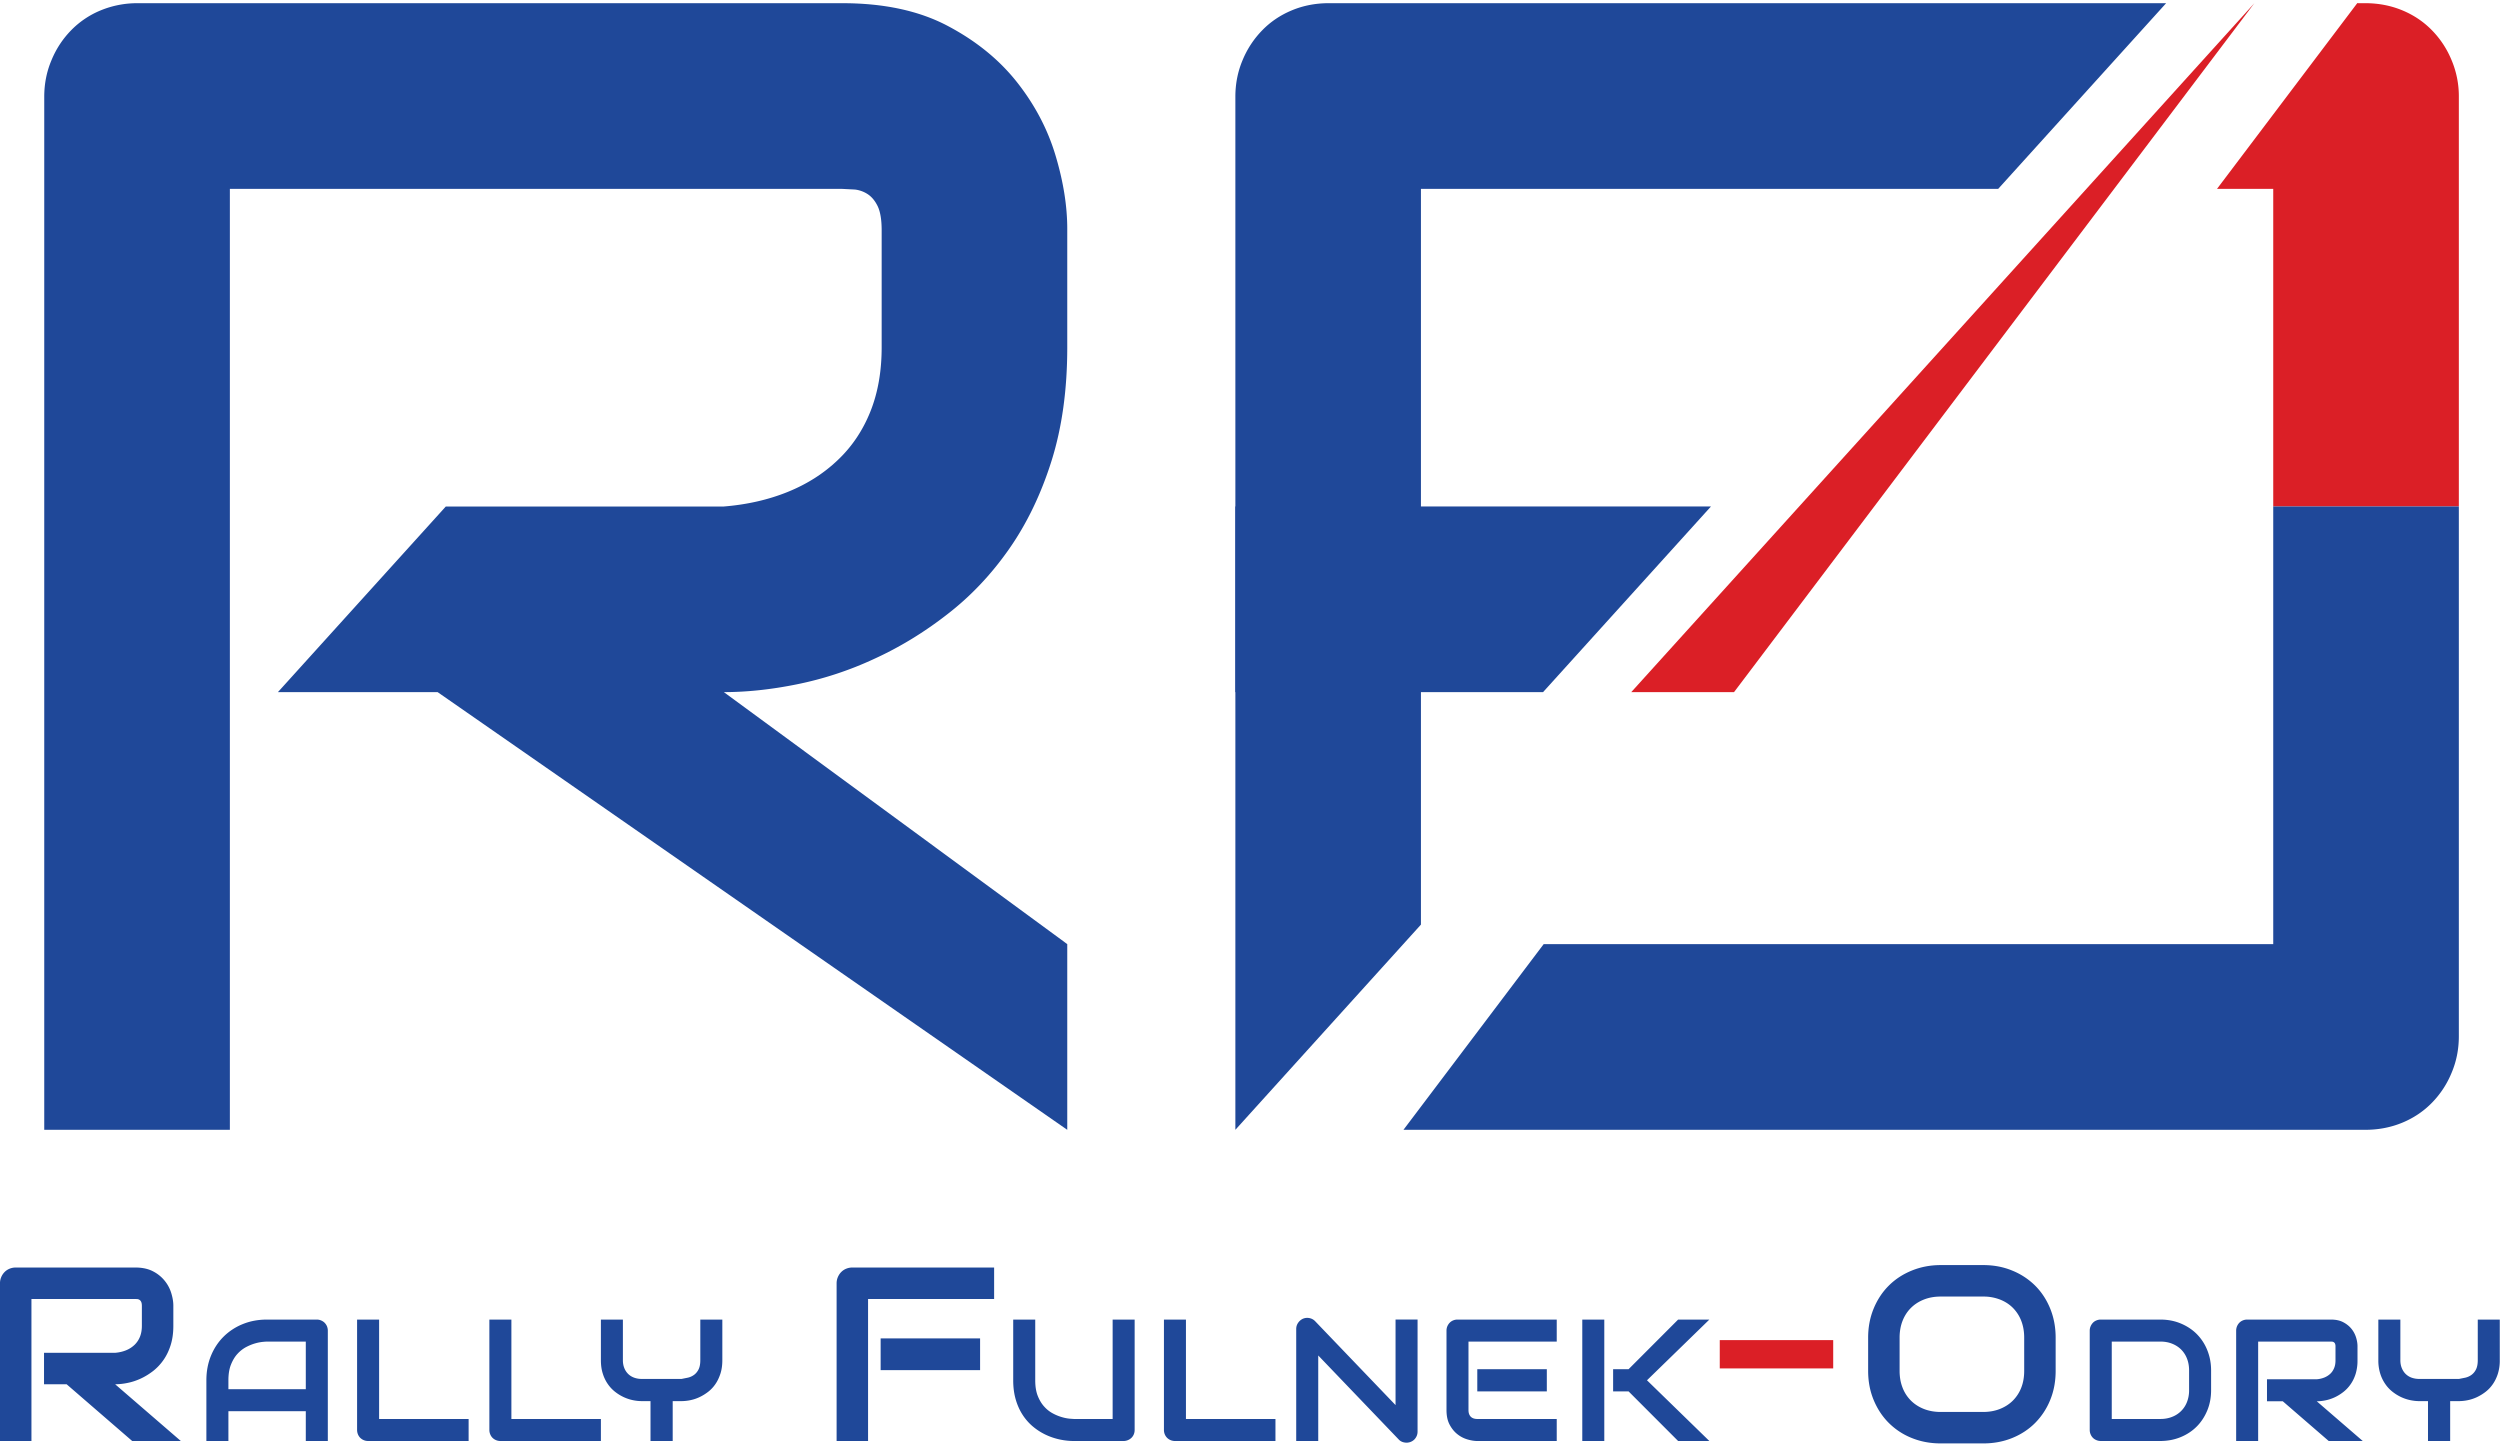
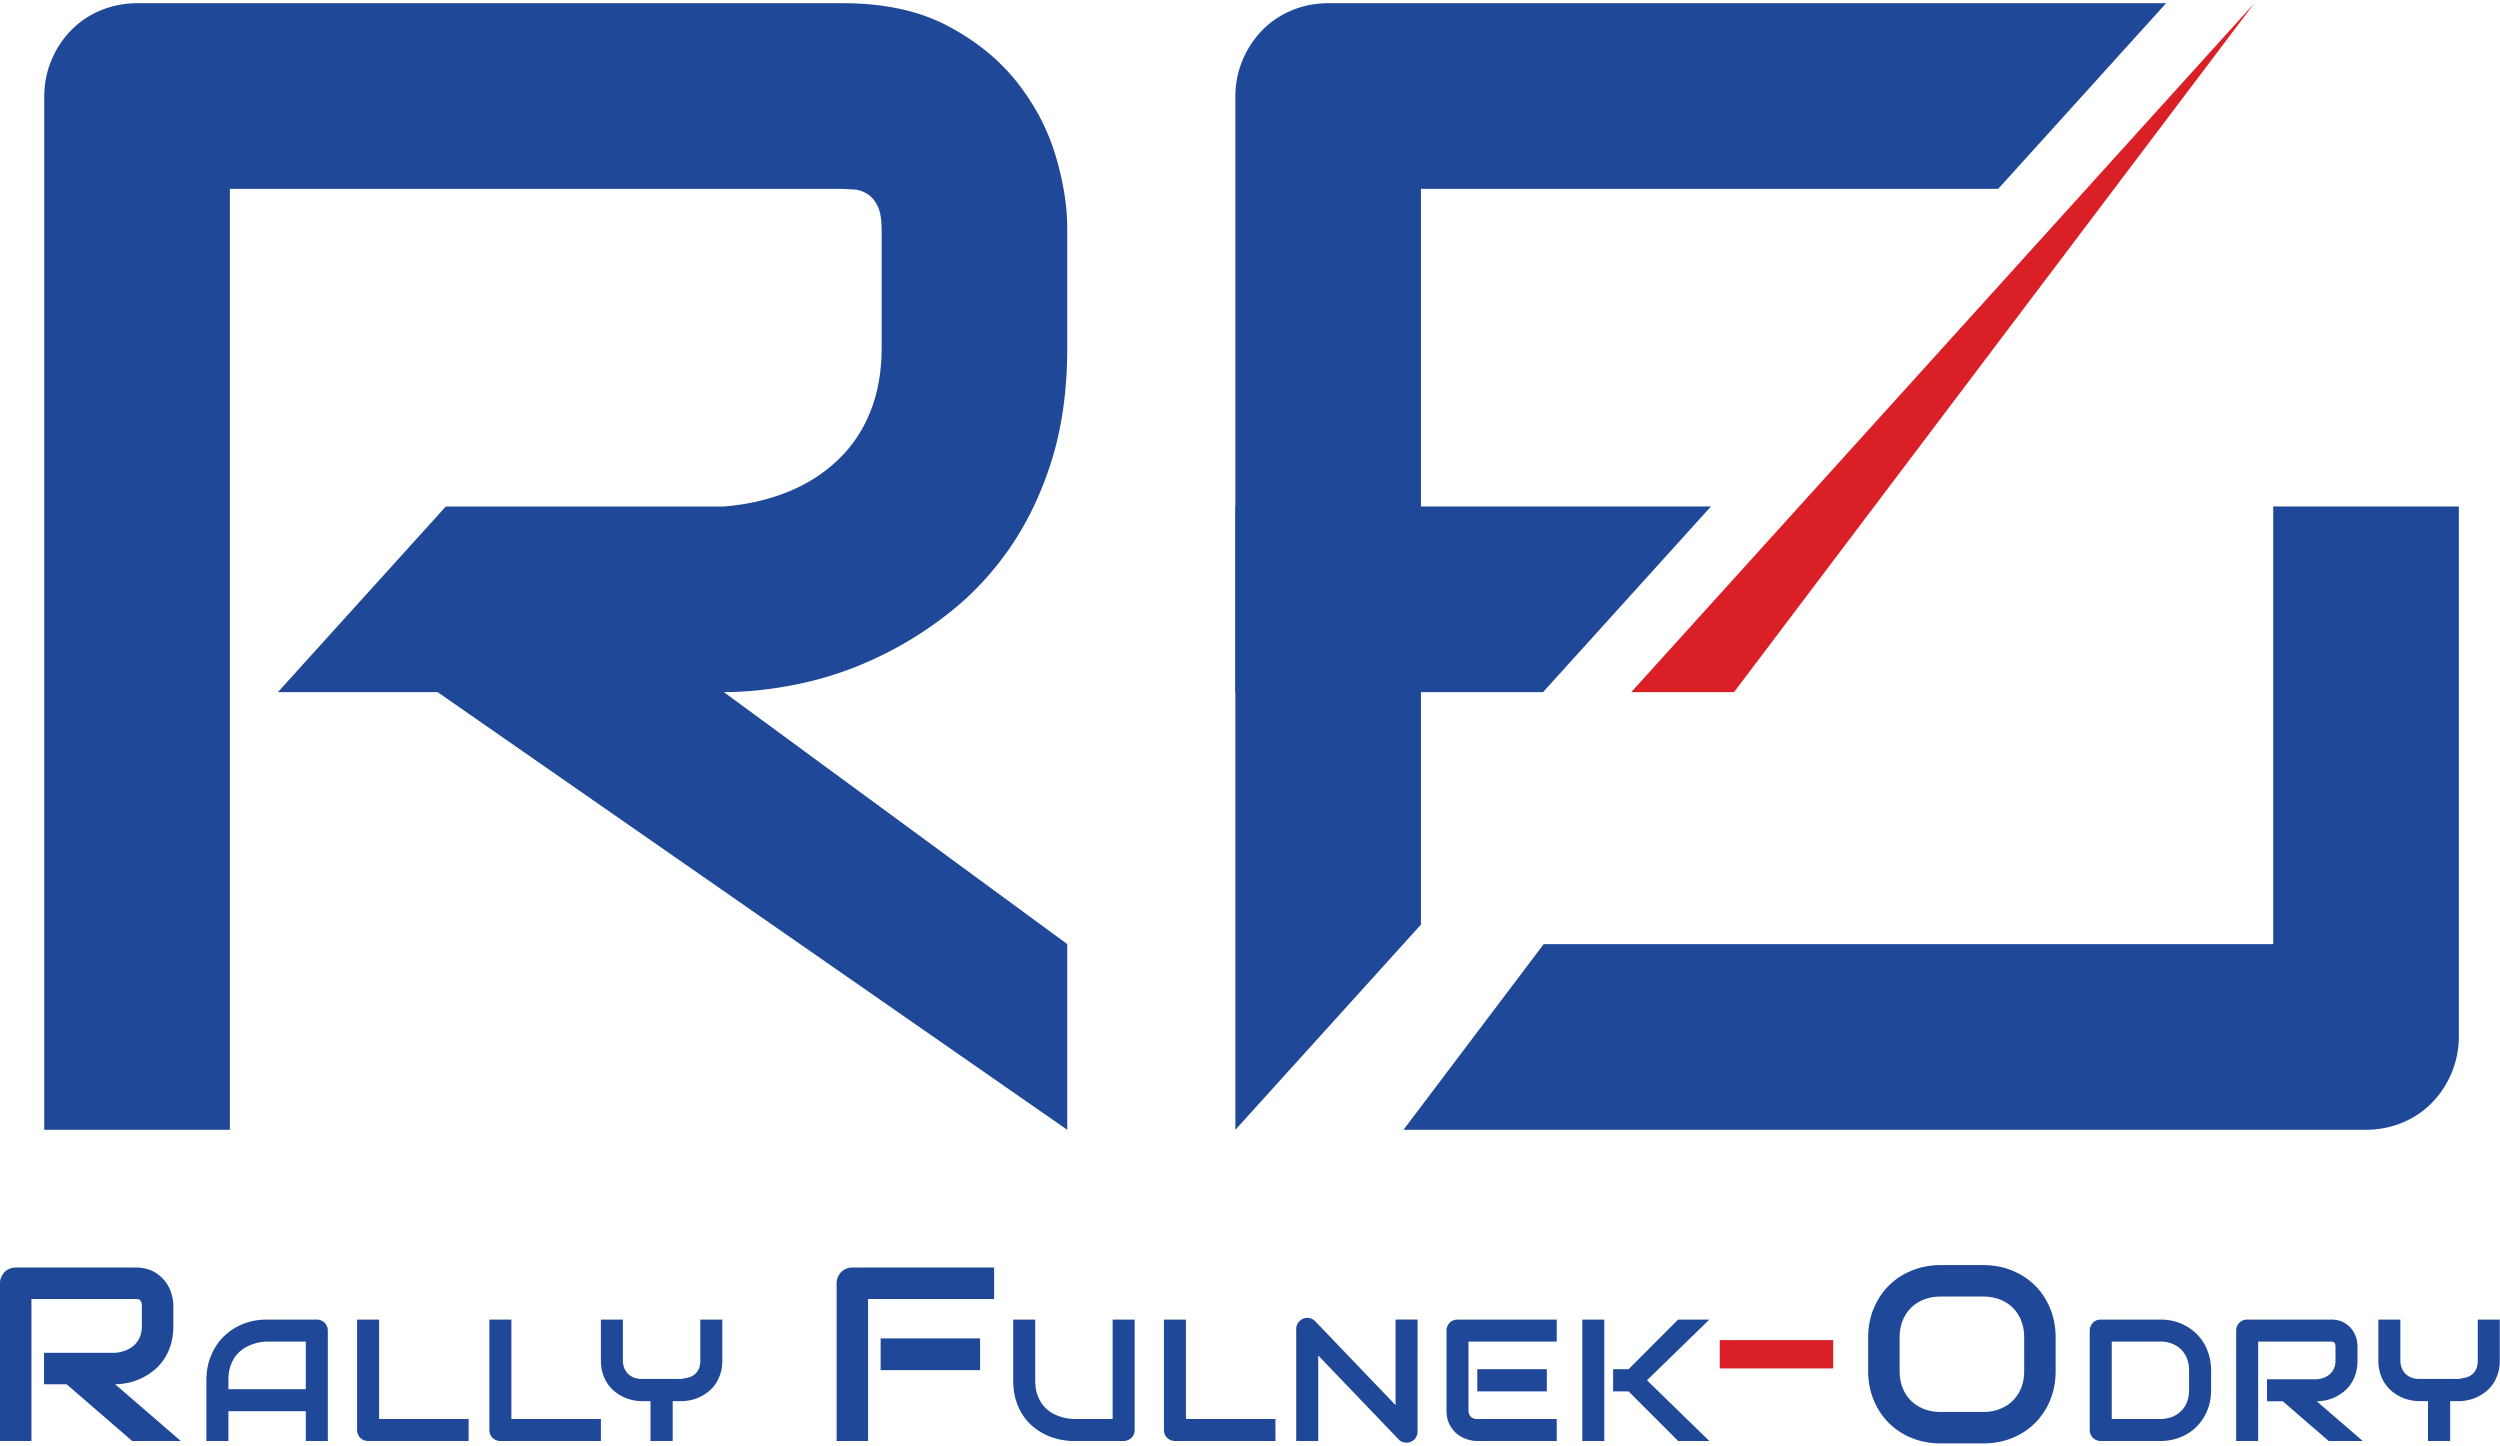
<svg xmlns="http://www.w3.org/2000/svg" width="280" height="162">
  <defs>
    <clipPath id="A">
      <path d="M0 170.079h255.118V0H0z" />
    </clipPath>
  </defs>
  <g clip-path="url(#A)" transform="matrix(1.411 0 0 -1.411 -39.999 200.997)">
    <g fill="#1f4899">
      <path d="M42.107 37.211c0-.571-.071-1.079-.212-1.527s-.331-.844-.572-1.186a4.02 4.02 0 0 0-.829-.879c-.315-.242-.643-.443-.985-.6s-.688-.271-1.038-.34a4.86 4.86 0 0 0-.983-.107l5.214-4.504h-3.86l-5.205 4.504h-1.795v2.497h5.646c.313.026.599.092.859.197a2.12 2.12 0 0 1 .673.428c.19.18.333.394.436.647s.153.543.153.87v1.574c0 .142-.018.248-.052.322s-.079.128-.134.164-.113.055-.173.062l-.169.009h-8.237V28.068h-2.498v12.513c0 .173.032.336.096.489a1.29 1.29 0 0 0 .264.404c.112.115.244.205.399.269s.319.096.499.096h9.477c.558 0 1.027-.101 1.413-.303a2.86 2.86 0 0 0 .935-.759 2.88 2.88 0 0 0 .518-.984c.106-.352.16-.681.16-.988zm4.371-5.028h6.143v3.778h-3.072a5.46 5.46 0 0 1-.339-.024 3.43 3.43 0 0 1-.598-.117c-.227-.064-.465-.159-.717-.289a2.56 2.56 0 0 1-.691-.538c-.211-.228-.384-.515-.521-.857s-.205-.759-.205-1.247zm7.891-4.114h-1.748v2.366h-6.143v-2.366H44.73v4.82c0 .703.121 1.351.362 1.941s.579 1.101 1.01 1.528a4.59 4.59 0 0 0 1.525.994c.587.238 1.227.355 1.922.355h3.939c.122 0 .236-.021.343-.067s.203-.106.283-.186a.9.9 0 0 0 .189-.283.92.92 0 0 0 .066-.344zm11.176-.001h-7.972c-.126 0-.243.023-.35.068a.89.89 0 0 0-.279.184c-.079.079-.14.172-.184.279s-.068.225-.068.35v8.758h1.748v-7.891h7.105zm10.5 0h-7.972c-.126 0-.243.023-.35.068a.89.89 0 0 0-.279.184c-.079.079-.14.172-.183.279a.89.89 0 0 0-.069.35v8.758h1.748v-7.891h7.105zm9.639 6.413c0-.398-.05-.755-.152-1.068s-.235-.591-.4-.83a2.71 2.71 0 0 0-.581-.616c-.223-.17-.453-.31-.69-.421a3.18 3.18 0 0 0-.722-.238 3.52 3.52 0 0 0-.688-.074h-.707v-3.166h-1.761v3.166h-.7a3.51 3.51 0 0 0-.688.074c-.244.049-.485.129-.726.238a3.46 3.46 0 0 0-.689.421 2.8 2.8 0 0 0-.581.616 2.98 2.98 0 0 0-.403.834c-.102.315-.151.67-.151 1.064v3.226h1.746v-3.226c0-.228.036-.434.109-.615a1.34 1.34 0 0 1 .302-.467c.129-.13.288-.23.475-.3a1.75 1.75 0 0 1 .621-.103h3.153l.51.103a1.34 1.34 0 0 1 .477.219c.142.103.264.247.357.43s.141.428.141.733v3.226h1.748zm20.46-.786H98.25v2.516h7.894zm1.114 5.647H97.252V28.068h-2.497v12.513c0 .173.032.336.096.489s.152.288.264.404a1.17 1.17 0 0 0 .399.269 1.28 1.28 0 0 0 .499.096h11.245zm11.154-10.393c0-.125-.021-.241-.066-.35a.84.84 0 0 0-.189-.279.89.89 0 0 0-.283-.183c-.107-.045-.221-.069-.341-.069h-3.94c-.372 0-.748.04-1.128.122s-.75.205-1.107.373a4.71 4.71 0 0 0-1.005.641c-.313.26-.588.567-.823.926s-.419.762-.554 1.223-.203.971-.203 1.535v4.819h1.748v-4.819c0-.493.068-.91.205-1.251s.31-.624.522-.852a2.44 2.44 0 0 1 .693-.538 3.56 3.56 0 0 1 .715-.289 3.36 3.36 0 0 1 .597-.118l.34-.024h3.072v7.891h1.747zm11.177-.881h-7.971a.9.9 0 0 0-.35.068.87.87 0 0 0-.279.184.86.86 0 0 0-.185.279c-.045.109-.067.225-.067.35v8.758h1.747v-7.891h7.105zm11.28.747c0-.125-.022-.241-.07-.349a.92.92 0 0 0-.188-.28c-.079-.077-.171-.139-.28-.184a.89.89 0 0 0-.342-.066.97.97 0 0 0-.325.059c-.109.041-.208.105-.292.196l-6.387 6.667v-6.789h-1.748v8.892c0 .18.05.342.151.488a.94.94 0 0 0 .387.327c.166.067.337.083.51.049s.324-.114.451-.244l6.385-6.662v6.789h1.748zm10.26 3.192h-5.519v1.762h5.519zm.787-3.939h-6.305c-.242 0-.506.044-.793.129a2.32 2.32 0 0 0-.796.419c-.246.196-.448.449-.612.759s-.244.694-.244 1.147v6.304a.87.87 0 0 0 .066.345.92.92 0 0 0 .185.282.81.81 0 0 0 .277.187.89.89 0 0 0 .351.067h7.871v-1.746h-7.005v-5.439c0-.228.061-.403.182-.525s.299-.181.533-.181h6.29zm12.115 0h-2.479l-3.933 3.938h-1.228v1.762h1.228l3.933 3.939h2.479l-4.951-4.819zm-8.34 0h-1.747v9.639h1.747z" />
    </g>
    <path d="M173.861 33.83h-9.005v2.247h9.005z" fill="#db1f26" />
    <g fill="#1f4899">
      <path d="M189.021 36.27c0 .493-.077.939-.234 1.339a2.99 2.99 0 0 1-.662 1.027c-.283.285-.628.506-1.03.663a3.58 3.58 0 0 1-1.319.235h-3.381c-.485 0-.928-.077-1.329-.235s-.745-.378-1.032-.663-.51-.627-.667-1.027-.236-.846-.236-1.339v-2.631c0-.493.078-.939.236-1.34a2.94 2.94 0 0 1 .667-1.027c.287-.284.632-.506 1.032-.663s.844-.235 1.329-.235h3.363c.486 0 .93.078 1.328.235s.746.378 1.033.663a2.97 2.97 0 0 1 .668 1.027c.158.399.234.847.234 1.34zm2.497-2.631c0-.839-.143-1.611-.433-2.315a5.53 5.53 0 0 0-1.198-1.824c-.51-.511-1.119-.911-1.821-1.195s-1.465-.428-2.29-.428h-3.381c-.825 0-1.591.143-2.293.428a5.42 5.42 0 0 0-1.825 1.195c-.513.511-.913 1.12-1.205 1.824s-.438 1.476-.438 2.315v2.631c0 .833.146 1.602.438 2.31s.692 1.315 1.205 1.825 1.119.906 1.825 1.193 1.468.434 2.293.434h3.381c.825 0 1.589-.144 2.29-.434a5.52 5.52 0 0 0 1.821-1.193c.51-.51.911-1.119 1.198-1.825s.433-1.477.433-2.31zm10.592.036c0 .341-.055.652-.167.935a2.05 2.05 0 0 1-.467.722c-.2.199-.442.353-.722.464s-.59.165-.93.165h-3.853v-6.144h3.853c.34 0 .649.054.93.165a2.07 2.07 0 0 1 .722.464 2.05 2.05 0 0 1 .467.718 2.51 2.51 0 0 1 .167.938zm1.747-1.573c0-.587-.102-1.127-.308-1.619s-.485-.918-.842-1.274-.784-.636-1.277-.837-1.029-.303-1.606-.303h-4.719c-.125 0-.241.023-.349.068s-.203.106-.28.184-.138.171-.184.279a.88.88 0 0 0-.069.349v7.877a.87.87 0 0 0 .069.345.96.96 0 0 0 .184.282c.077.08.171.144.28.187a.88.88 0 0 0 .349.067h4.719c.577 0 1.114-.099 1.606-.302s.919-.48 1.277-.835a3.81 3.81 0 0 0 .842-1.279c.202-.495.308-1.033.308-1.616zm11.621 2.366a3.61 3.61 0 0 0-.147-1.068c-.099-.315-.233-.59-.402-.83a2.75 2.75 0 0 0-.581-.615 3.49 3.49 0 0 0-.688-.422c-.24-.109-.481-.189-.727-.238a3.51 3.51 0 0 0-.688-.074l3.65-3.152h-2.702l-3.644 3.152h-1.256v1.748h3.952a2.02 2.02 0 0 1 .601.138c.181.074.338.174.472.299s.232.276.306.454.107.379.107.608v1.103a.57.57 0 0 1-.037.225c-.025.051-.057.09-.096.113s-.077.04-.12.045l-.116.007h-5.77v-7.892h-1.746v8.757c0 .122.024.237.067.345a.94.94 0 0 0 .184.282c.08.08.173.144.28.187a.88.88 0 0 0 .349.067h6.636c.389 0 .718-.069.986-.211s.487-.318.656-.53a2.05 2.05 0 0 0 .363-.689c.075-.247.111-.478.111-.692zm11.293.013a3.51 3.51 0 0 0-.15-1.068c-.1-.315-.235-.591-.401-.83a2.73 2.73 0 0 0-.581-.616 3.74 3.74 0 0 0-.688-.421c-.24-.109-.479-.189-.723-.238a3.53 3.53 0 0 0-.69-.074h-.705v-3.166h-1.76v3.166h-.7c-.214 0-.445.025-.688.074a3.36 3.36 0 0 0-.727.238 3.55 3.55 0 0 0-.688.421c-.219.171-.415.374-.581.616a3.04 3.04 0 0 0-.406.834 3.51 3.51 0 0 0-.151 1.064v3.226h1.748v-3.226c0-.228.037-.434.11-.615s.171-.337.301-.467a1.31 1.31 0 0 1 .473-.3 1.78 1.78 0 0 1 .622-.103h3.152l.512.103c.174.042.333.115.477.219a1.17 1.17 0 0 1 .355.43c.093.183.142.428.142.733v3.226h1.747zM113.063 114.88c0-3.367-.416-6.363-1.247-9.007s-1.956-4.978-3.37-7.001-3.052-3.753-4.902-5.18c-1.852-1.444-3.786-2.619-5.81-3.543a27.39 27.39 0 0 0-6.119-2.015c-2.057-.419-3.996-.622-5.81-.622l27.258-20.003v-14.74L63.084 87.512H50.408l13.327 14.734h22.07c1.851.151 3.543.538 5.075 1.159s2.85 1.46 3.966 2.526c1.113 1.05 1.974 2.326 2.577 3.82s.908 3.198.908 5.129v9.293c0 .831-.105 1.461-.31 1.897-.211.437-.476.756-.795.966a2.34 2.34 0 0 1-1.019.369l-.992.051H46.594V52.769H31.86v81.998c0 1.024.189 1.99.571 2.896.373.907.894 1.696 1.557 2.377a6.99 6.99 0 0 0 2.35 1.586 7.6 7.6 0 0 0 2.948.57h55.929c3.284 0 6.062-.595 8.329-1.787s4.108-2.687 5.523-4.475c1.419-1.796 2.438-3.735 3.06-5.808.626-2.083.936-4.03.936-5.843z" />
    </g>
-     <path d="M223.522 102.247v32.521a7.36 7.36 0 0 1-.572 2.896c-.373.907-.893 1.696-1.556 2.376s-1.445 1.209-2.351 1.586-1.89.571-2.947.571l-.638.002-11.133-14.742h4.464v-25.209z" fill="#db1f26" />
    <g fill="#1f4899">
      <path d="M223.522 102.247V60.199c0-1.024-.189-1.991-.572-2.896a7.41 7.41 0 0 0-1.556-2.377c-.659-.679-1.445-1.209-2.351-1.586s-1.89-.57-2.947-.57H139.75l11.131 14.74h57.908v34.738zm-59.365 0h-37.75V87.513h24.424z" />
      <path d="M207.285 142.191l.007.005h-.003zm-66.148-14.734h45.819l13.332 14.74h-66.459c-1.056 0-2.039-.192-2.946-.571s-1.69-.906-2.348-1.586a7.42 7.42 0 0 1-1.559-2.376c-.381-.906-.569-1.872-.569-2.896V52.77l14.73 16.288z" />
    </g>
    <path d="M207.292 142.198l-49.461-54.686h8.158z" fill="#db1f26" />
  </g>
</svg>